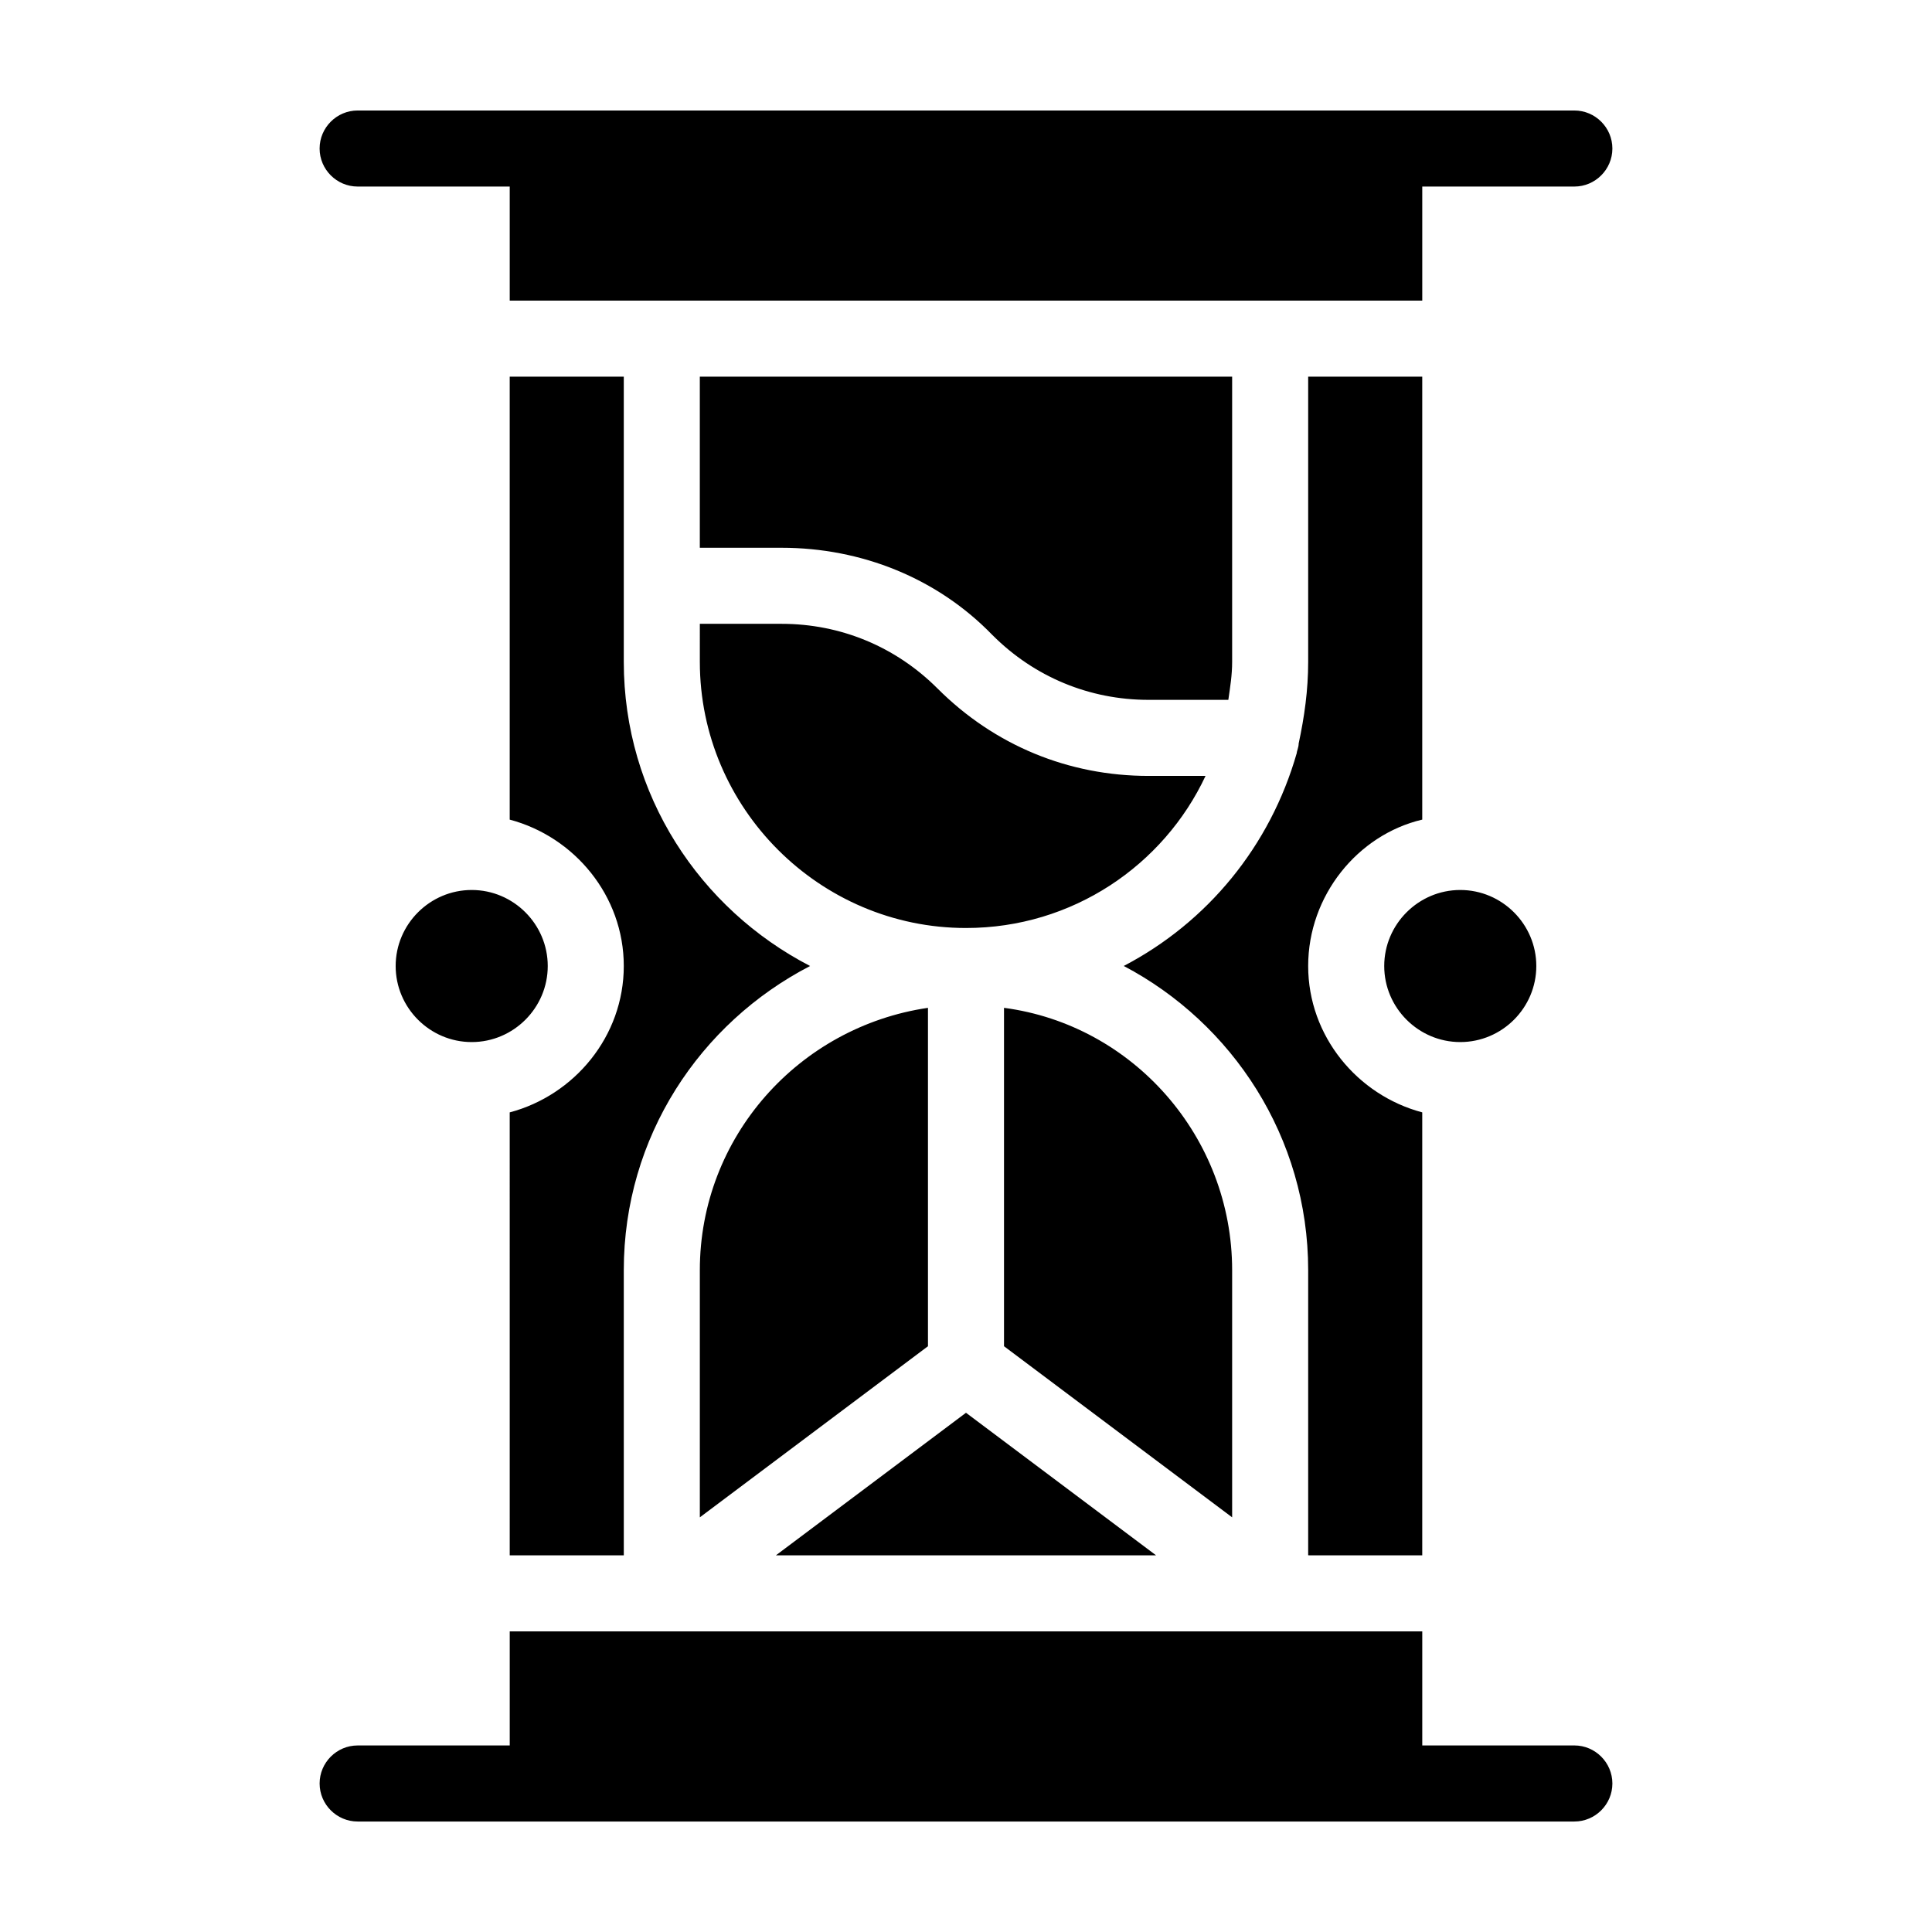
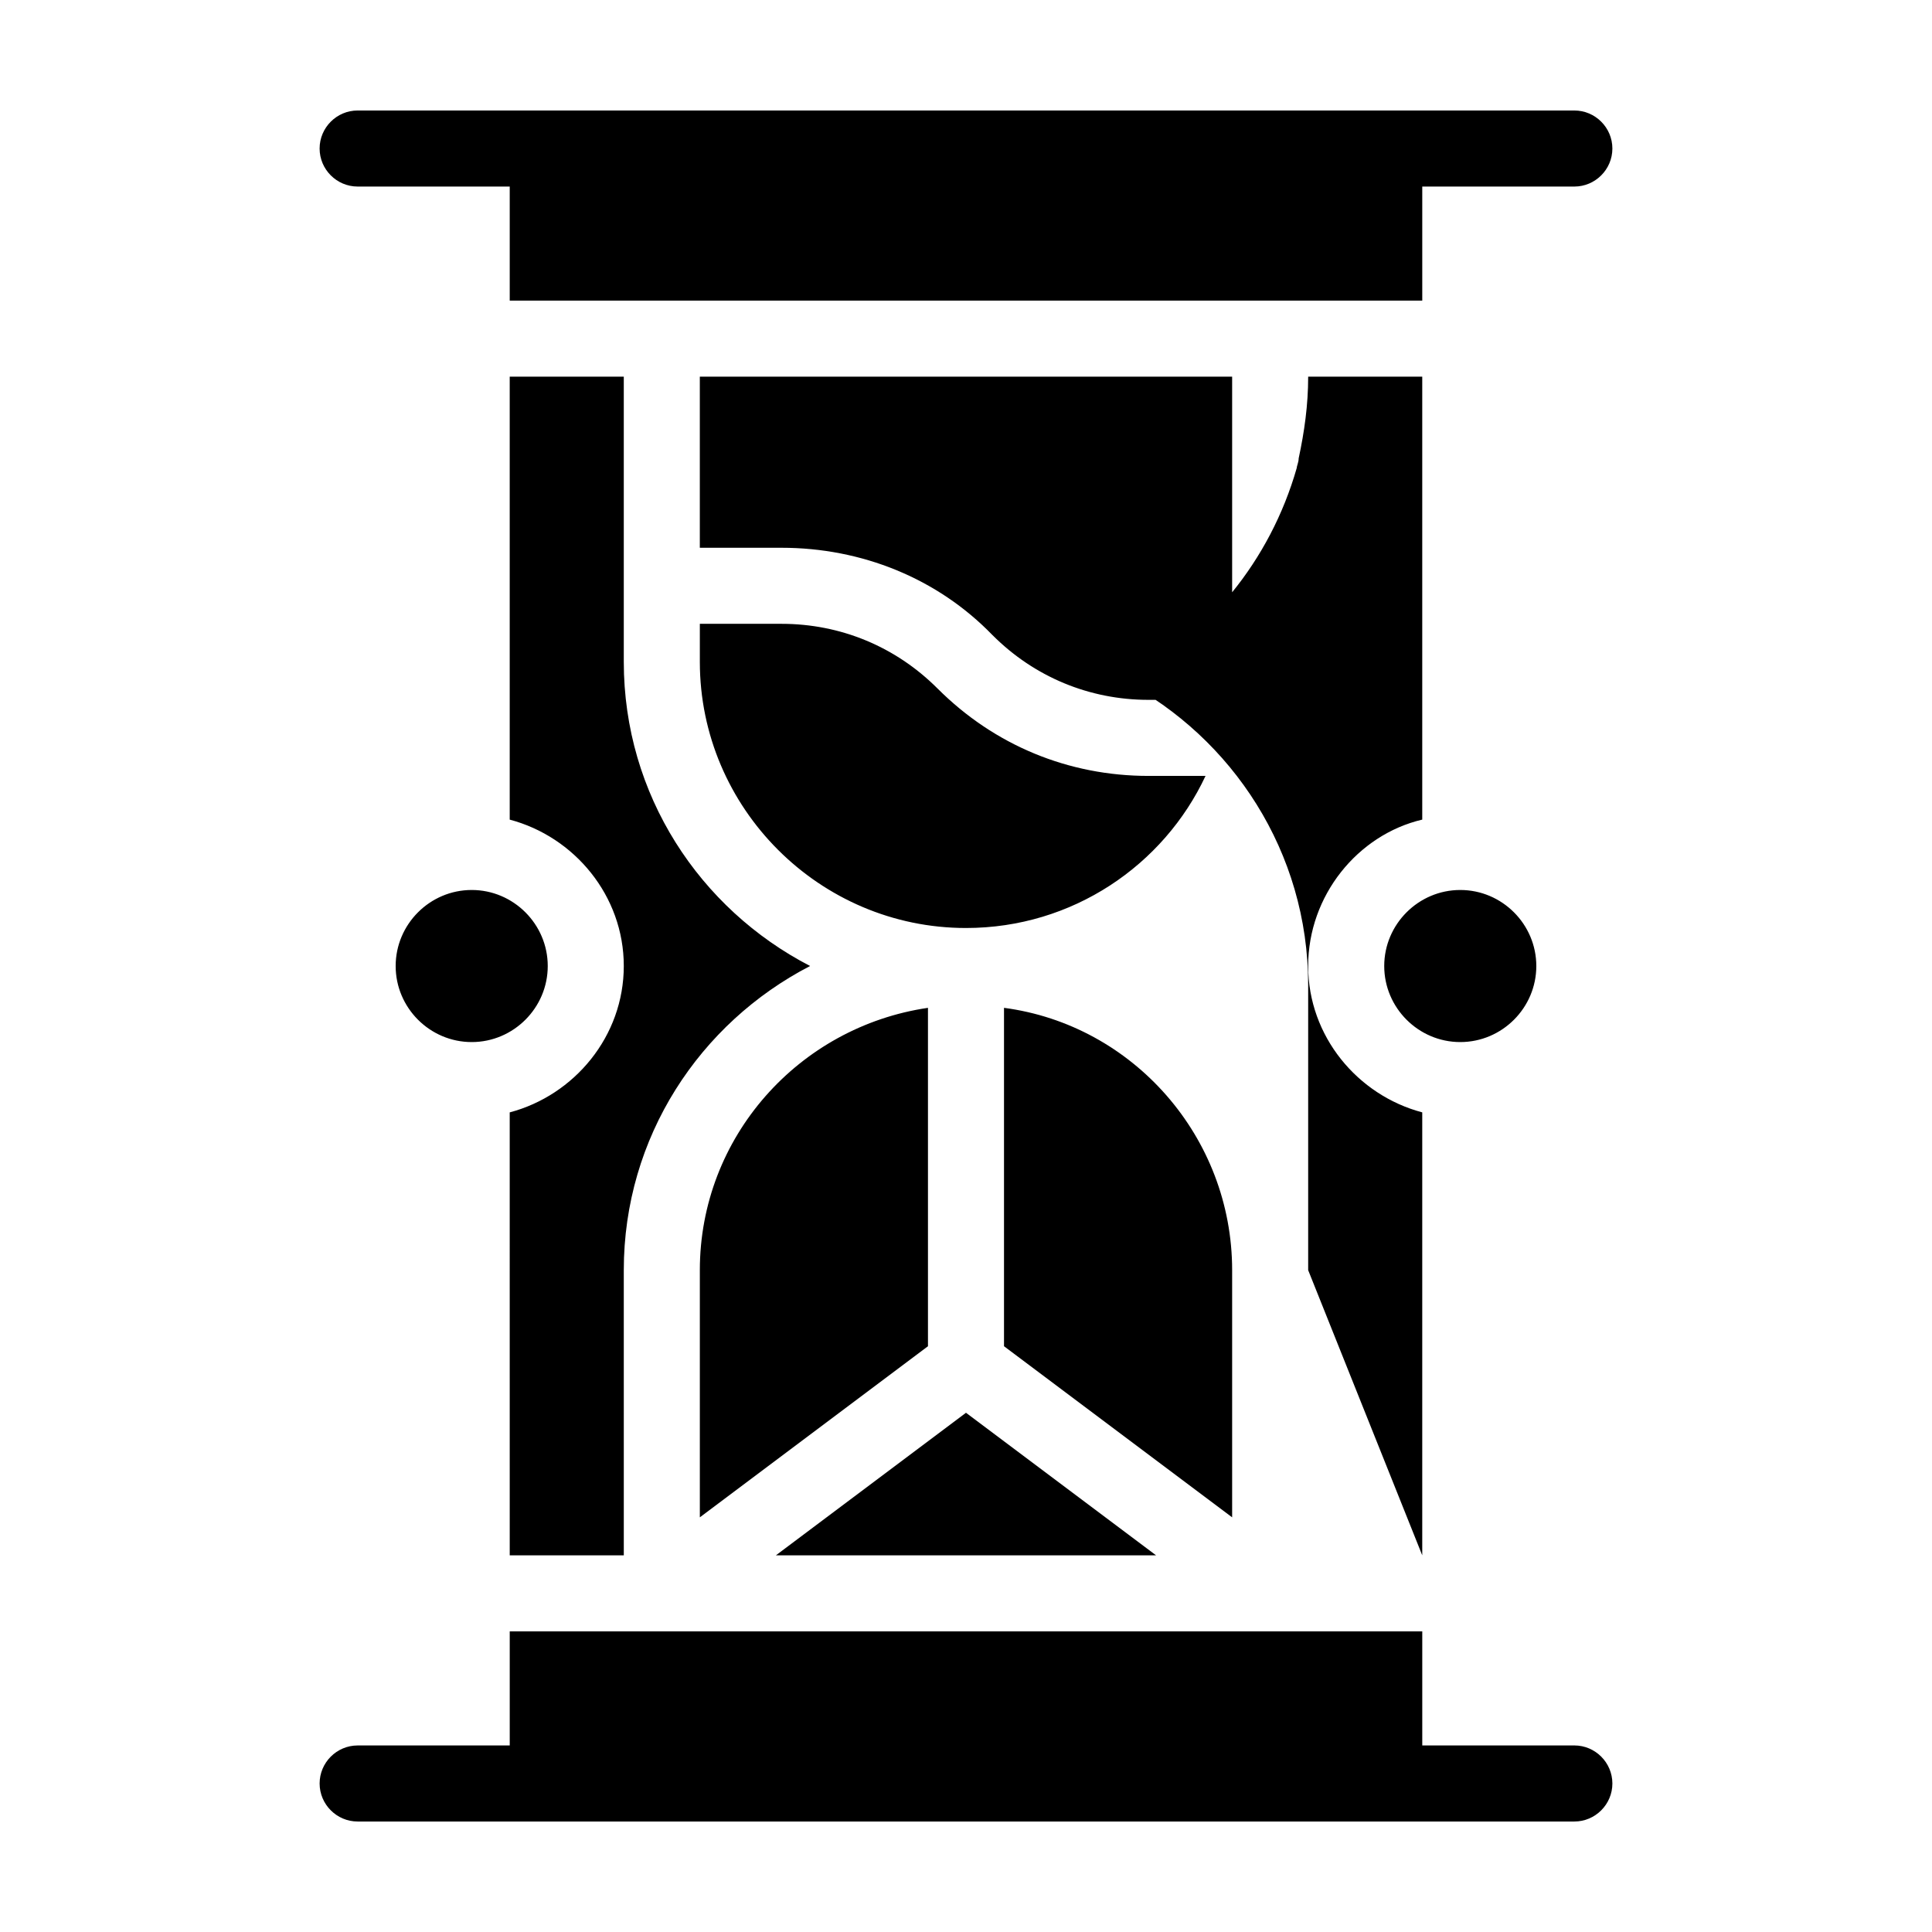
<svg xmlns="http://www.w3.org/2000/svg" fill="#000000" width="800px" height="800px" version="1.1" viewBox="144 144 512 512">
-   <path d="m228.7 183.36c0-5.543 4.535-10.078 10.078-10.078h322.44c5.543 0 10.078 4.535 10.078 10.078s-4.535 10.078-10.078 10.078h-40.305v30.23l-241.83-0.004v-30.227h-40.305c-5.543 0-10.078-4.535-10.078-10.078zm332.52 423.2h-40.305v-30.23l-241.83 0.004v30.23h-40.305c-5.543 0-10.078 4.535-10.078 10.078s4.535 10.078 10.078 10.078h322.44c5.543 0 10.078-4.535 10.078-10.078-0.004-5.547-4.539-10.082-10.078-10.082zm-251.91-125.95c0-35.266 20.152-65.496 49.375-80.609-29.223-15.117-49.375-45.344-49.375-80.609v-75.574h-30.23v117.39c17.129 4.535 30.23 20.152 30.23 38.793s-13.098 34.258-30.23 38.793l0.004 117.39h30.23zm211.6 75.57v-117.39c-17.129-4.535-30.23-20.152-30.23-38.793s13.098-34.762 30.23-38.793v-117.39h-30.23v75.57c0 7.559-1.008 14.609-2.519 21.664 0 1.008-0.504 2.016-0.504 2.519-7.055 24.688-23.68 44.84-45.848 56.426 28.719 15.117 48.871 45.344 48.871 80.613v75.57zm-113.86-243.84c11.082 11.082 25.695 17.129 41.312 17.129h21.16c0.504-3.527 1.008-6.551 1.008-10.078v-75.57h-141.07v45.344h21.664c21.16 0 41.312 8.062 55.922 23.176zm-77.586 7.055c0 38.793 31.738 70.535 70.535 70.535 28.215 0 52.395-16.625 63.48-40.305h-15.113c-21.16 0-40.809-8.062-55.922-23.176-11.082-11.082-25.695-17.129-41.312-17.129l-21.668-0.004zm60.457 91.691c-34.258 5.039-60.457 34.258-60.457 69.527v65.496l60.457-45.344zm80.609 69.527c0-35.266-26.199-64.992-60.457-69.527v89.68l60.457 45.344zm-70.531 37.785-50.383 37.785h100.76zm151.14-118.39c0-11.082-9.07-20.152-20.152-20.152s-20.152 9.07-20.152 20.152 9.07 20.152 20.152 20.152c11.086 0 20.152-9.07 20.152-20.152zm-261.98 0c0-11.082-9.07-20.152-20.152-20.152-11.082 0-20.152 9.07-20.152 20.152s9.07 20.152 20.152 20.152c11.086 0 20.152-9.07 20.152-20.152z" />
+   <path d="m228.7 183.36c0-5.543 4.535-10.078 10.078-10.078h322.44c5.543 0 10.078 4.535 10.078 10.078s-4.535 10.078-10.078 10.078h-40.305v30.23l-241.83-0.004v-30.227h-40.305c-5.543 0-10.078-4.535-10.078-10.078zm332.52 423.2h-40.305v-30.23l-241.83 0.004v30.23h-40.305c-5.543 0-10.078 4.535-10.078 10.078s4.535 10.078 10.078 10.078h322.44c5.543 0 10.078-4.535 10.078-10.078-0.004-5.547-4.539-10.082-10.078-10.082zm-251.91-125.95c0-35.266 20.152-65.496 49.375-80.609-29.223-15.117-49.375-45.344-49.375-80.609v-75.574h-30.23v117.39c17.129 4.535 30.23 20.152 30.23 38.793s-13.098 34.258-30.23 38.793l0.004 117.39h30.23zm211.6 75.57v-117.39c-17.129-4.535-30.23-20.152-30.23-38.793s13.098-34.762 30.23-38.793v-117.39h-30.23c0 7.559-1.008 14.609-2.519 21.664 0 1.008-0.504 2.016-0.504 2.519-7.055 24.688-23.68 44.84-45.848 56.426 28.719 15.117 48.871 45.344 48.871 80.613v75.57zm-113.86-243.84c11.082 11.082 25.695 17.129 41.312 17.129h21.16c0.504-3.527 1.008-6.551 1.008-10.078v-75.57h-141.07v45.344h21.664c21.16 0 41.312 8.062 55.922 23.176zm-77.586 7.055c0 38.793 31.738 70.535 70.535 70.535 28.215 0 52.395-16.625 63.48-40.305h-15.113c-21.16 0-40.809-8.062-55.922-23.176-11.082-11.082-25.695-17.129-41.312-17.129l-21.668-0.004zm60.457 91.691c-34.258 5.039-60.457 34.258-60.457 69.527v65.496l60.457-45.344zm80.609 69.527c0-35.266-26.199-64.992-60.457-69.527v89.68l60.457 45.344zm-70.531 37.785-50.383 37.785h100.76zm151.14-118.39c0-11.082-9.07-20.152-20.152-20.152s-20.152 9.07-20.152 20.152 9.07 20.152 20.152 20.152c11.086 0 20.152-9.07 20.152-20.152zm-261.98 0c0-11.082-9.07-20.152-20.152-20.152-11.082 0-20.152 9.07-20.152 20.152s9.07 20.152 20.152 20.152c11.086 0 20.152-9.07 20.152-20.152z" />
</svg>